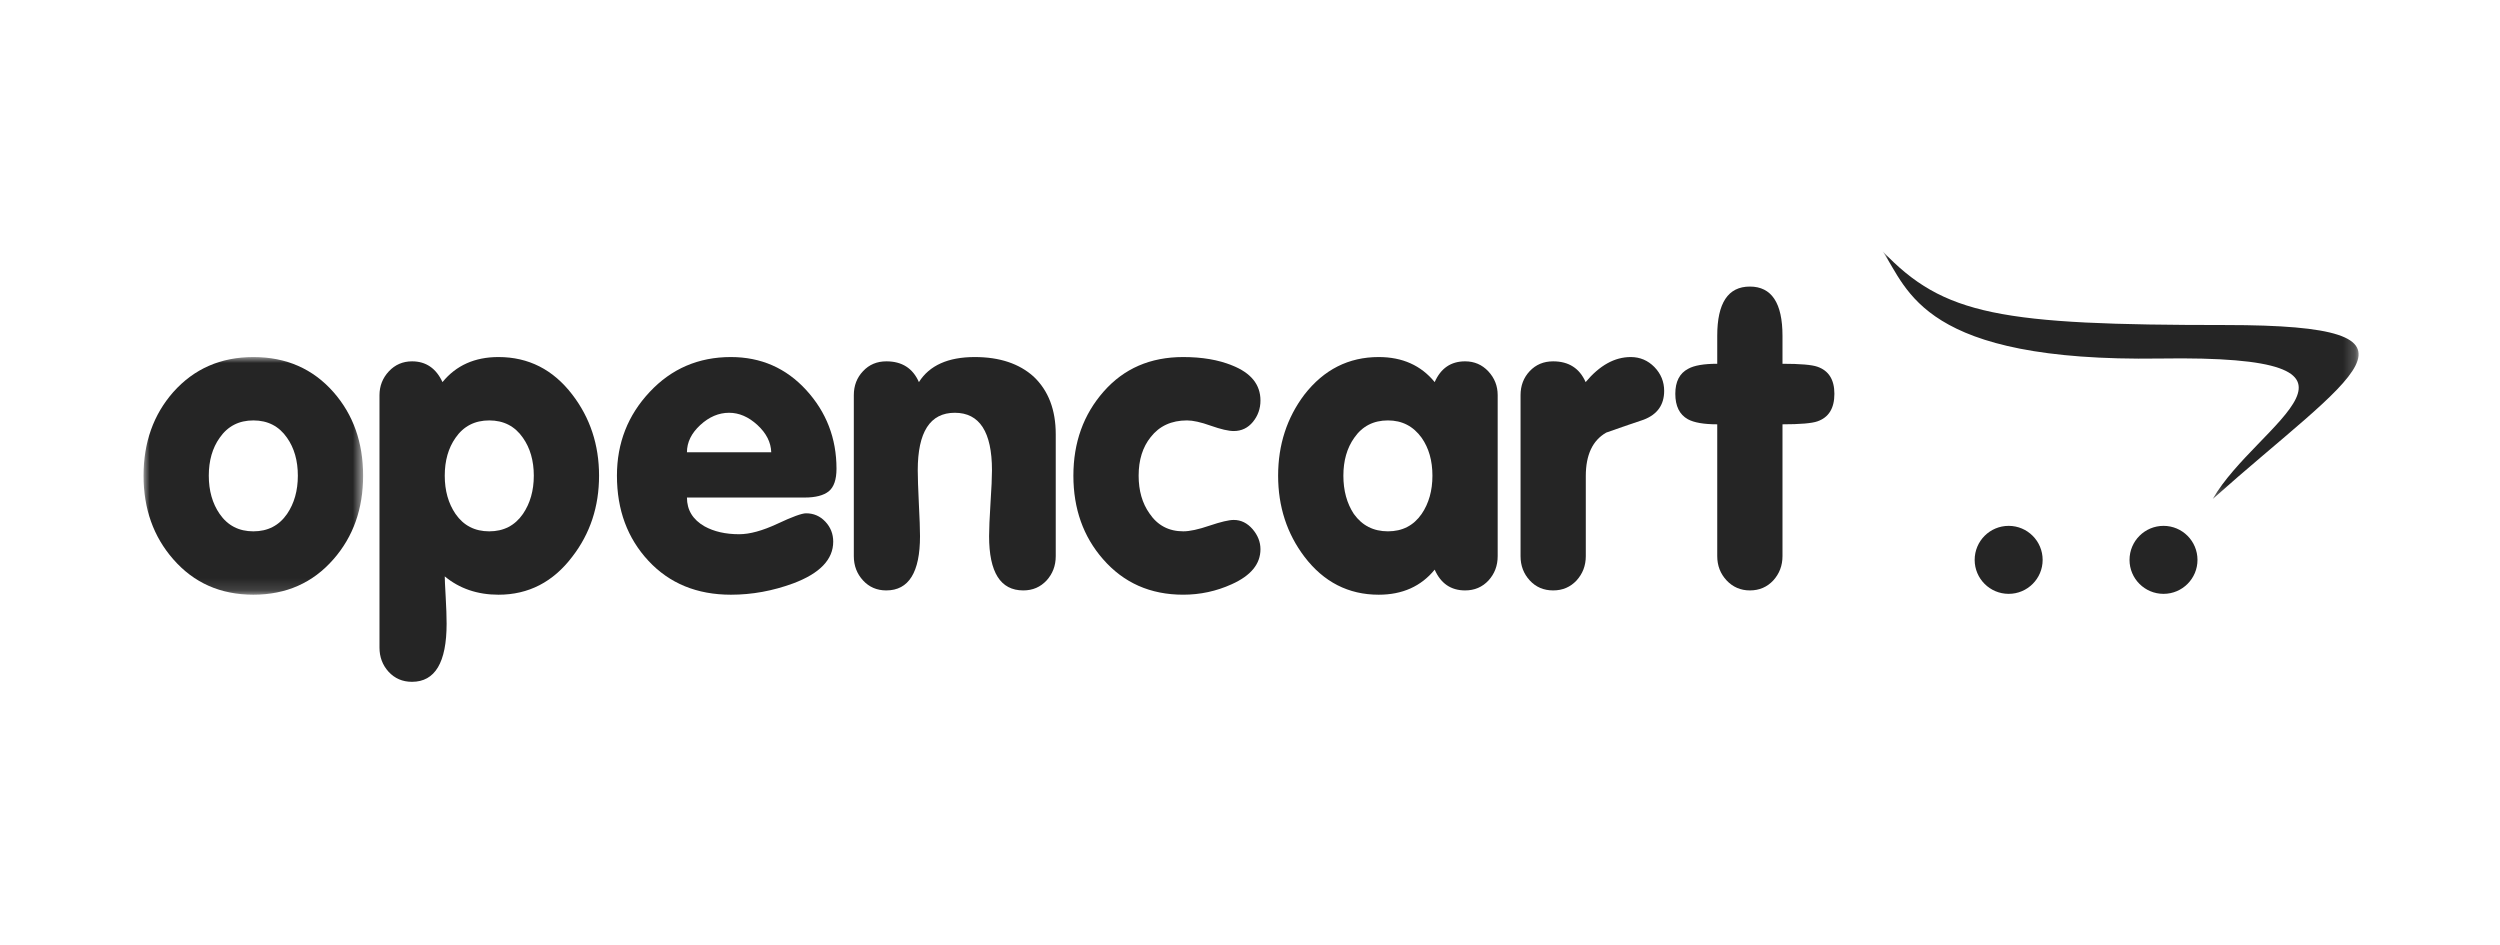
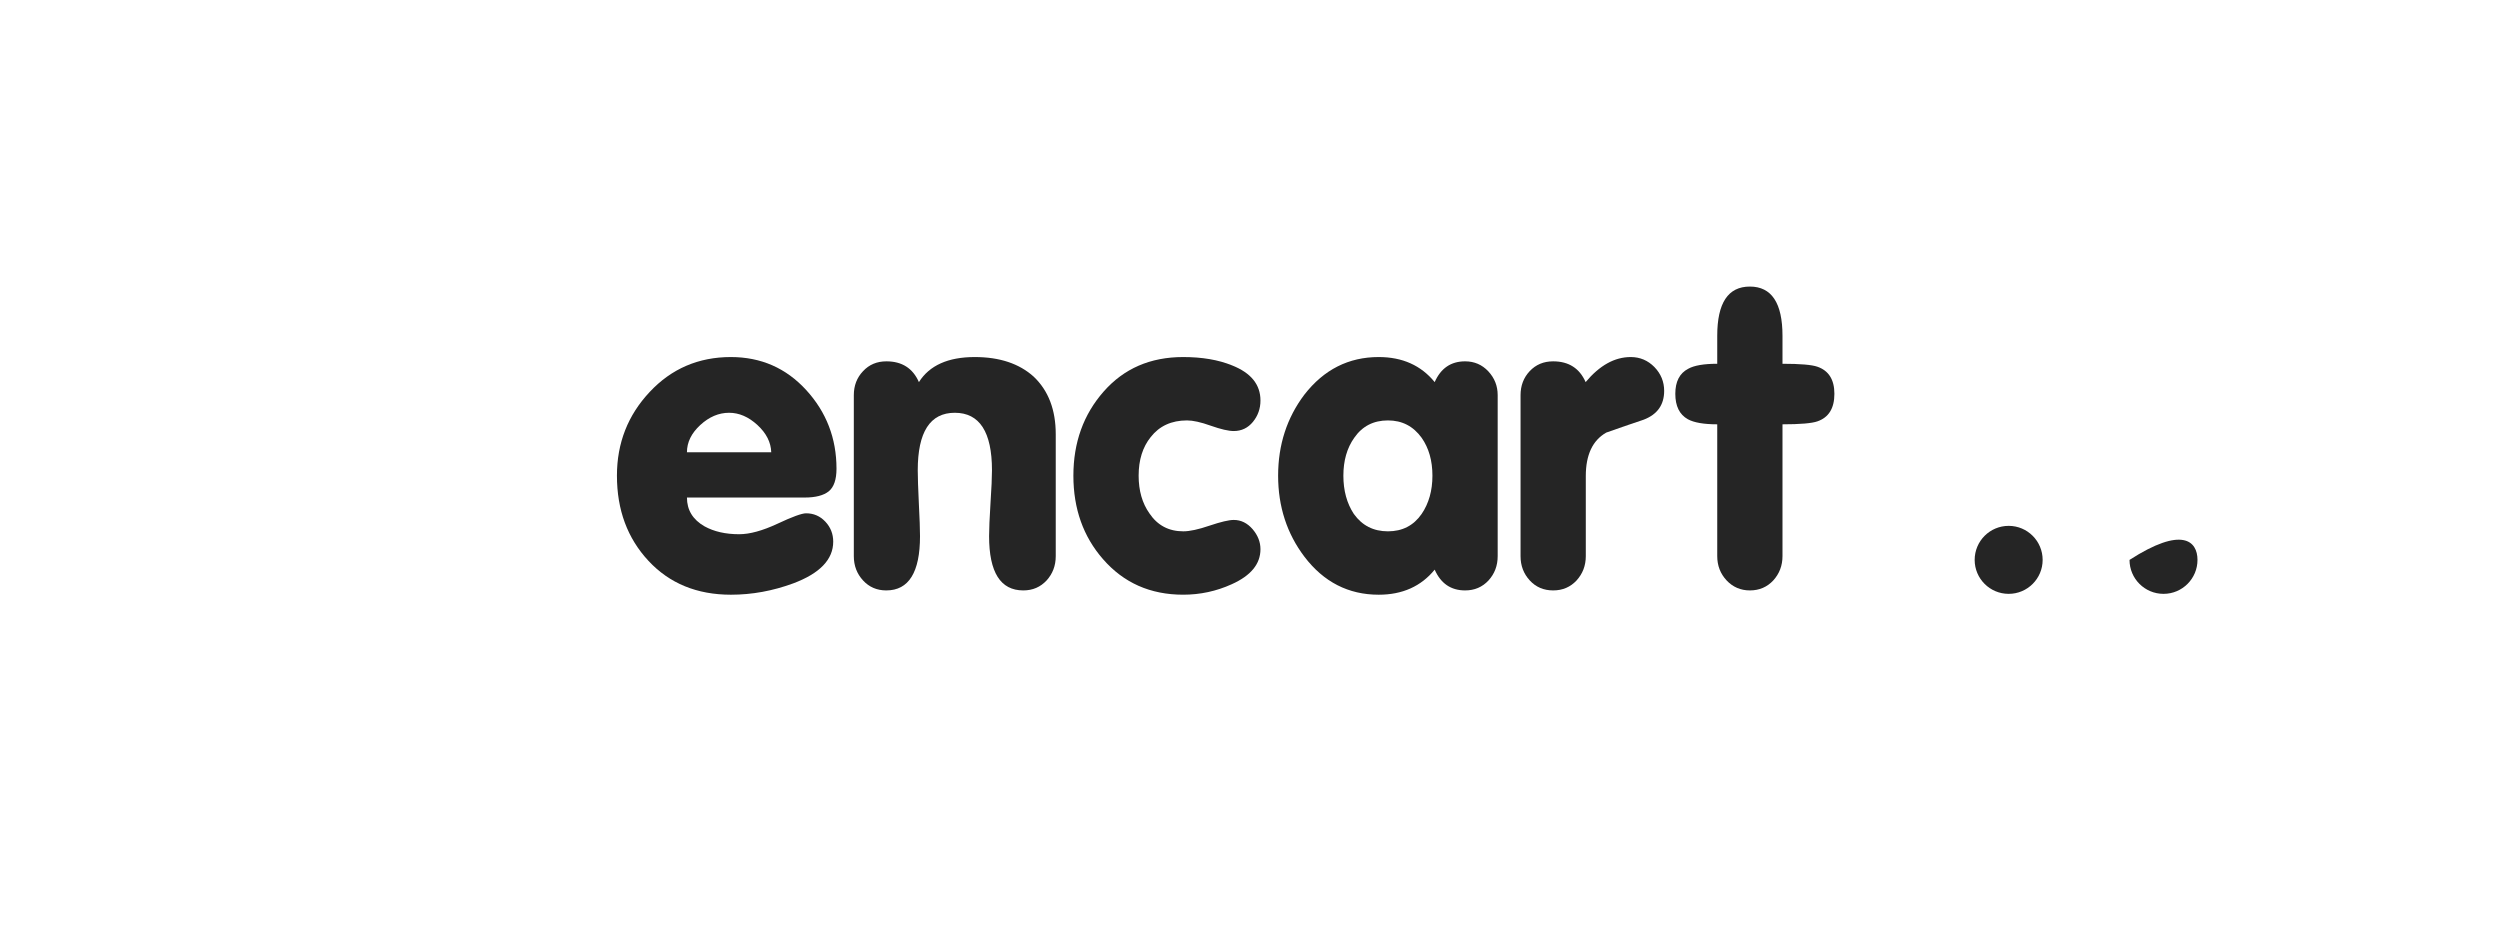
<svg xmlns="http://www.w3.org/2000/svg" xmlns:xlink="http://www.w3.org/1999/xlink" width="209px" height="79px" viewBox="0 0 209 79" version="1.1">
  <title>4D4ACB00-DE91-4C2E-A802-C05A75E98FD9@3x</title>
  <defs>
    <polygon id="path-1" points="0 0 18.356 0 18.356 19.869 0 19.869" />
-     <polygon id="path-3" points="2.09993666e-14 -5.24984166e-15 39.793 -5.24984166e-15 39.793 20.717 2.09993666e-14 20.717" />
  </defs>
  <g id="Page-1" stroke="none" stroke-width="1" fill="none" fill-rule="evenodd">
    <g id="Cenefas" transform="translate(-496, -10460)">
      <g id="Group-32" transform="translate(496, 10057)">
        <g id="Group-31" transform="translate(0, 403)">
          <rect id="Rectangle-Copy-12" x="0" y="0" width="208.447" height="79" />
          <g id="logo_opencart" transform="translate(12, 21)">
            <g id="Group-3" transform="translate(0, 8.849)">
              <mask id="mask-2" fill="white">
                <use xlink:href="#path-1" />
              </mask>
              <g id="Clip-2" />
-               <path d="M18.356,9.918 C18.356,12.685 17.533,15.014 15.882,16.9 C14.16,18.877 11.922,19.869 9.181,19.869 C6.434,19.869 4.202,18.877 2.48,16.9 C0.829,15.014 -0,12.685 -0,9.918 C-0,7.145 0.829,4.816 2.48,2.936 C4.222,0.978 6.46,0 9.181,0 C11.922,0 14.16,0.978 15.882,2.936 C17.533,4.816 18.356,7.145 18.356,9.918 M12.9,9.918 C12.9,8.666 12.6,7.608 11.999,6.753 C11.328,5.781 10.388,5.298 9.181,5.298 C7.974,5.298 7.034,5.781 6.362,6.753 C5.755,7.608 5.455,8.666 5.455,9.918 C5.455,11.165 5.755,12.235 6.362,13.115 C7.034,14.088 7.974,14.571 9.181,14.571 C10.388,14.571 11.328,14.088 11.999,13.115 C12.6,12.235 12.9,11.165 12.9,9.918" id="Fill-1" fill="#252525" mask="url(#mask-2)" />
            </g>
-             <path d="M38.081,18.767 C38.081,21.351 37.337,23.609 35.843,25.54 C34.245,27.654 32.182,28.718 29.676,28.718 C27.908,28.718 26.408,28.202 25.181,27.185 C25.181,27.419 25.207,27.987 25.259,28.894 C25.311,29.807 25.337,30.551 25.337,31.138 C25.337,34.383 24.371,36 22.441,36 C21.651,36 21.005,35.719 20.489,35.164 C19.98,34.604 19.725,33.93 19.725,33.135 L19.725,12.04 C19.725,11.27 19.987,10.604 20.509,10.043 C21.031,9.488 21.677,9.208 22.447,9.208 C23.608,9.208 24.456,9.788 24.992,10.943 C26.133,9.547 27.693,8.849 29.67,8.849 C32.182,8.849 34.238,9.892 35.843,11.987 C37.331,13.925 38.081,16.183 38.081,18.767 M32.626,18.767 C32.626,17.515 32.32,16.457 31.719,15.602 C31.047,14.63 30.108,14.147 28.9,14.147 C27.693,14.147 26.753,14.63 26.081,15.602 C25.481,16.457 25.181,17.515 25.181,18.767 C25.181,20.014 25.481,21.083 26.081,21.964 C26.753,22.936 27.693,23.42 28.9,23.42 C30.108,23.42 31.047,22.936 31.719,21.964 C32.32,21.083 32.626,20.014 32.626,18.767" id="Fill-4" fill="#252525" />
            <path d="M57.931,18.181 C57.931,19.093 57.715,19.72 57.285,20.073 C56.854,20.418 56.182,20.594 55.275,20.594 L45.429,20.594 C45.429,21.638 45.918,22.441 46.897,23.001 C47.686,23.439 48.652,23.661 49.794,23.661 C50.681,23.661 51.745,23.367 52.992,22.786 C54.237,22.199 55.04,21.912 55.386,21.912 C56.019,21.912 56.554,22.14 56.998,22.61 C57.435,23.074 57.657,23.635 57.657,24.281 C57.657,25.774 56.541,26.937 54.309,27.772 C52.607,28.398 50.877,28.718 49.109,28.718 C46.264,28.718 43.967,27.772 42.212,25.887 C40.456,24 39.576,21.632 39.576,18.767 C39.576,16.039 40.489,13.71 42.316,11.766 C44.136,9.82 46.401,8.849 49.102,8.849 C51.614,8.849 53.716,9.769 55.399,11.608 C57.083,13.45 57.931,15.641 57.931,18.181 L57.931,18.181 Z M52.476,16.81 C52.45,15.974 52.065,15.217 51.321,14.531 C50.577,13.847 49.788,13.508 48.952,13.508 C48.091,13.508 47.288,13.847 46.544,14.531 C45.8,15.217 45.429,15.974 45.429,16.81 L52.476,16.81 Z" id="Fill-6" fill="#252525" />
            <path d="M76.26,25.494 C76.26,26.29 76.005,26.962 75.497,27.524 C74.981,28.078 74.336,28.359 73.546,28.359 C71.64,28.359 70.688,26.845 70.688,23.824 C70.688,23.243 70.727,22.33 70.805,21.071 C70.89,19.817 70.929,18.897 70.929,18.317 C70.929,15.112 69.891,13.508 67.823,13.508 C65.755,13.508 64.724,15.112 64.724,18.317 C64.724,18.897 64.756,19.817 64.815,21.071 C64.88,22.33 64.913,23.243 64.913,23.824 C64.913,26.845 63.973,28.359 62.094,28.359 C61.304,28.359 60.659,28.078 60.15,27.524 C59.634,26.962 59.379,26.29 59.379,25.494 L59.379,12.034 C59.379,11.243 59.634,10.572 60.15,10.03 C60.659,9.482 61.311,9.208 62.101,9.208 C63.406,9.208 64.312,9.787 64.821,10.944 C65.703,9.547 67.262,8.849 69.493,8.849 C71.562,8.849 73.207,9.397 74.414,10.486 C75.647,11.655 76.26,13.259 76.26,15.302 L76.26,25.494 Z" id="Fill-8" fill="#252525" />
            <path d="M93.375,24.914 C93.375,26.147 92.574,27.125 90.968,27.844 C89.69,28.424 88.339,28.717 86.916,28.717 C84.168,28.717 81.938,27.726 80.215,25.749 C78.564,23.863 77.735,21.534 77.735,18.767 C77.735,15.994 78.577,13.652 80.266,11.733 C81.957,9.809 84.168,8.849 86.916,8.849 C88.502,8.849 89.865,9.083 91.001,9.547 C92.586,10.174 93.375,11.152 93.375,12.483 C93.375,13.155 93.167,13.749 92.748,14.265 C92.332,14.773 91.796,15.035 91.144,15.035 C90.7,15.035 90.061,14.885 89.226,14.591 C88.391,14.291 87.726,14.147 87.236,14.147 C85.938,14.147 84.926,14.611 84.201,15.537 C83.529,16.372 83.19,17.443 83.19,18.767 C83.19,20.013 83.49,21.071 84.097,21.925 C84.769,22.924 85.715,23.419 86.923,23.419 C87.458,23.419 88.188,23.263 89.121,22.943 C90.055,22.63 90.727,22.467 91.144,22.467 C91.752,22.467 92.273,22.728 92.717,23.237 C93.154,23.752 93.375,24.307 93.375,24.914" id="Fill-10" fill="#252525" />
            <path d="M113.206,25.494 C113.206,26.29 112.951,26.962 112.442,27.524 C111.927,28.078 111.275,28.359 110.484,28.359 C109.296,28.359 108.45,27.778 107.94,26.623 C106.798,28.02 105.239,28.718 103.261,28.718 C100.73,28.718 98.655,27.654 97.049,25.54 C95.587,23.608 94.851,21.351 94.851,18.767 C94.851,16.183 95.587,13.926 97.049,11.988 C98.681,9.892 100.749,8.849 103.261,8.849 C105.239,8.849 106.798,9.547 107.94,10.944 C108.45,9.787 109.296,9.208 110.484,9.208 C111.254,9.208 111.901,9.488 112.423,10.043 C112.944,10.604 113.206,11.263 113.206,12.034 L113.206,25.494 Z M107.751,18.767 C107.751,17.514 107.451,16.457 106.851,15.601 C106.152,14.63 105.213,14.147 104.032,14.147 C102.824,14.147 101.885,14.63 101.213,15.601 C100.606,16.457 100.306,17.514 100.306,18.767 C100.306,20.013 100.599,21.083 101.179,21.964 C101.872,22.936 102.824,23.419 104.032,23.419 C105.239,23.419 106.178,22.936 106.851,21.964 C107.451,21.083 107.751,20.013 107.751,18.767 L107.751,18.767 Z" id="Fill-12" fill="#252525" />
            <path d="M127.124,11.674 C127.124,12.842 126.557,13.644 125.421,14.082 C124.37,14.434 123.326,14.794 122.282,15.165 C121.139,15.817 120.573,17.031 120.573,18.793 L120.573,25.494 C120.573,26.29 120.311,26.962 119.803,27.524 C119.287,28.078 118.635,28.359 117.845,28.359 C117.05,28.359 116.396,28.078 115.888,27.524 C115.372,26.962 115.118,26.29 115.118,25.494 L115.118,12.034 C115.118,11.243 115.372,10.572 115.881,10.03 C116.396,9.482 117.05,9.208 117.84,9.208 C119.144,9.208 120.05,9.787 120.559,10.944 C121.728,9.547 122.981,8.849 124.332,8.849 C125.101,8.849 125.76,9.129 126.308,9.684 C126.85,10.245 127.124,10.911 127.124,11.674" id="Fill-14" fill="#252525" />
            <path d="M141.355,11.922 C141.355,13.136 140.879,13.899 139.934,14.226 C139.469,14.389 138.497,14.473 137.016,14.473 L137.016,25.494 C137.016,26.29 136.755,26.962 136.247,27.523 C135.731,28.078 135.078,28.359 134.289,28.359 C133.52,28.359 132.866,28.078 132.344,27.523 C131.823,26.962 131.561,26.29 131.561,25.494 L131.561,14.473 C130.439,14.473 129.623,14.33 129.108,14.05 C128.404,13.658 128.056,12.947 128.056,11.922 C128.056,10.898 128.415,10.2 129.14,9.827 C129.629,9.553 130.439,9.411 131.561,9.411 L131.561,8.313 L131.561,7.074 C131.561,4.327 132.468,2.957 134.289,2.957 C136.103,2.957 137.016,4.327 137.016,7.074 L137.016,8.313 L137.016,9.411 C138.497,9.411 139.469,9.495 139.934,9.658 C140.879,9.984 141.355,10.741 141.355,11.922" id="Fill-16" fill="#252525" />
            <g id="Group-22" transform="translate(145.387, 0)">
              <mask id="mask-4" fill="white">
                <use xlink:href="#path-3" />
              </mask>
              <g id="Clip-21" />
-               <path d="M2.09993666e-14,-5.24984166e-15 C5.104,5.371 9.873,6.173 28.673,6.173 C47.465,6.173 39.204,10.356 27.596,20.717 C31.276,14.317 43.922,8.653 23.192,8.973 C3.322,9.273 2.147,3.224 2.09993666e-14,-5.24984166e-15" id="Fill-20" fill="#252525" mask="url(#mask-4)" />
            </g>
            <path d="M158.765,25.808 C158.765,27.374 157.493,28.646 155.926,28.646 C154.353,28.646 153.082,27.374 153.082,25.808 C153.082,24.235 154.353,22.962 155.926,22.962 C157.493,22.962 158.765,24.235 158.765,25.808" id="Fill-23" fill="#252525" />
-             <path d="M171.71,25.808 C171.71,27.374 170.439,28.646 168.872,28.646 C167.3,28.646 166.028,27.374 166.028,25.808 C166.028,24.235 167.3,22.962 168.872,22.962 C170.439,22.962 171.71,24.235 171.71,25.808" id="Fill-25" fill="#252525" />
+             <path d="M171.71,25.808 C171.71,27.374 170.439,28.646 168.872,28.646 C167.3,28.646 166.028,27.374 166.028,25.808 C170.439,22.962 171.71,24.235 171.71,25.808" id="Fill-25" fill="#252525" />
          </g>
          <g id="logo_opencart" transform="translate(0, 0)" />
        </g>
      </g>
    </g>
  </g>
</svg>